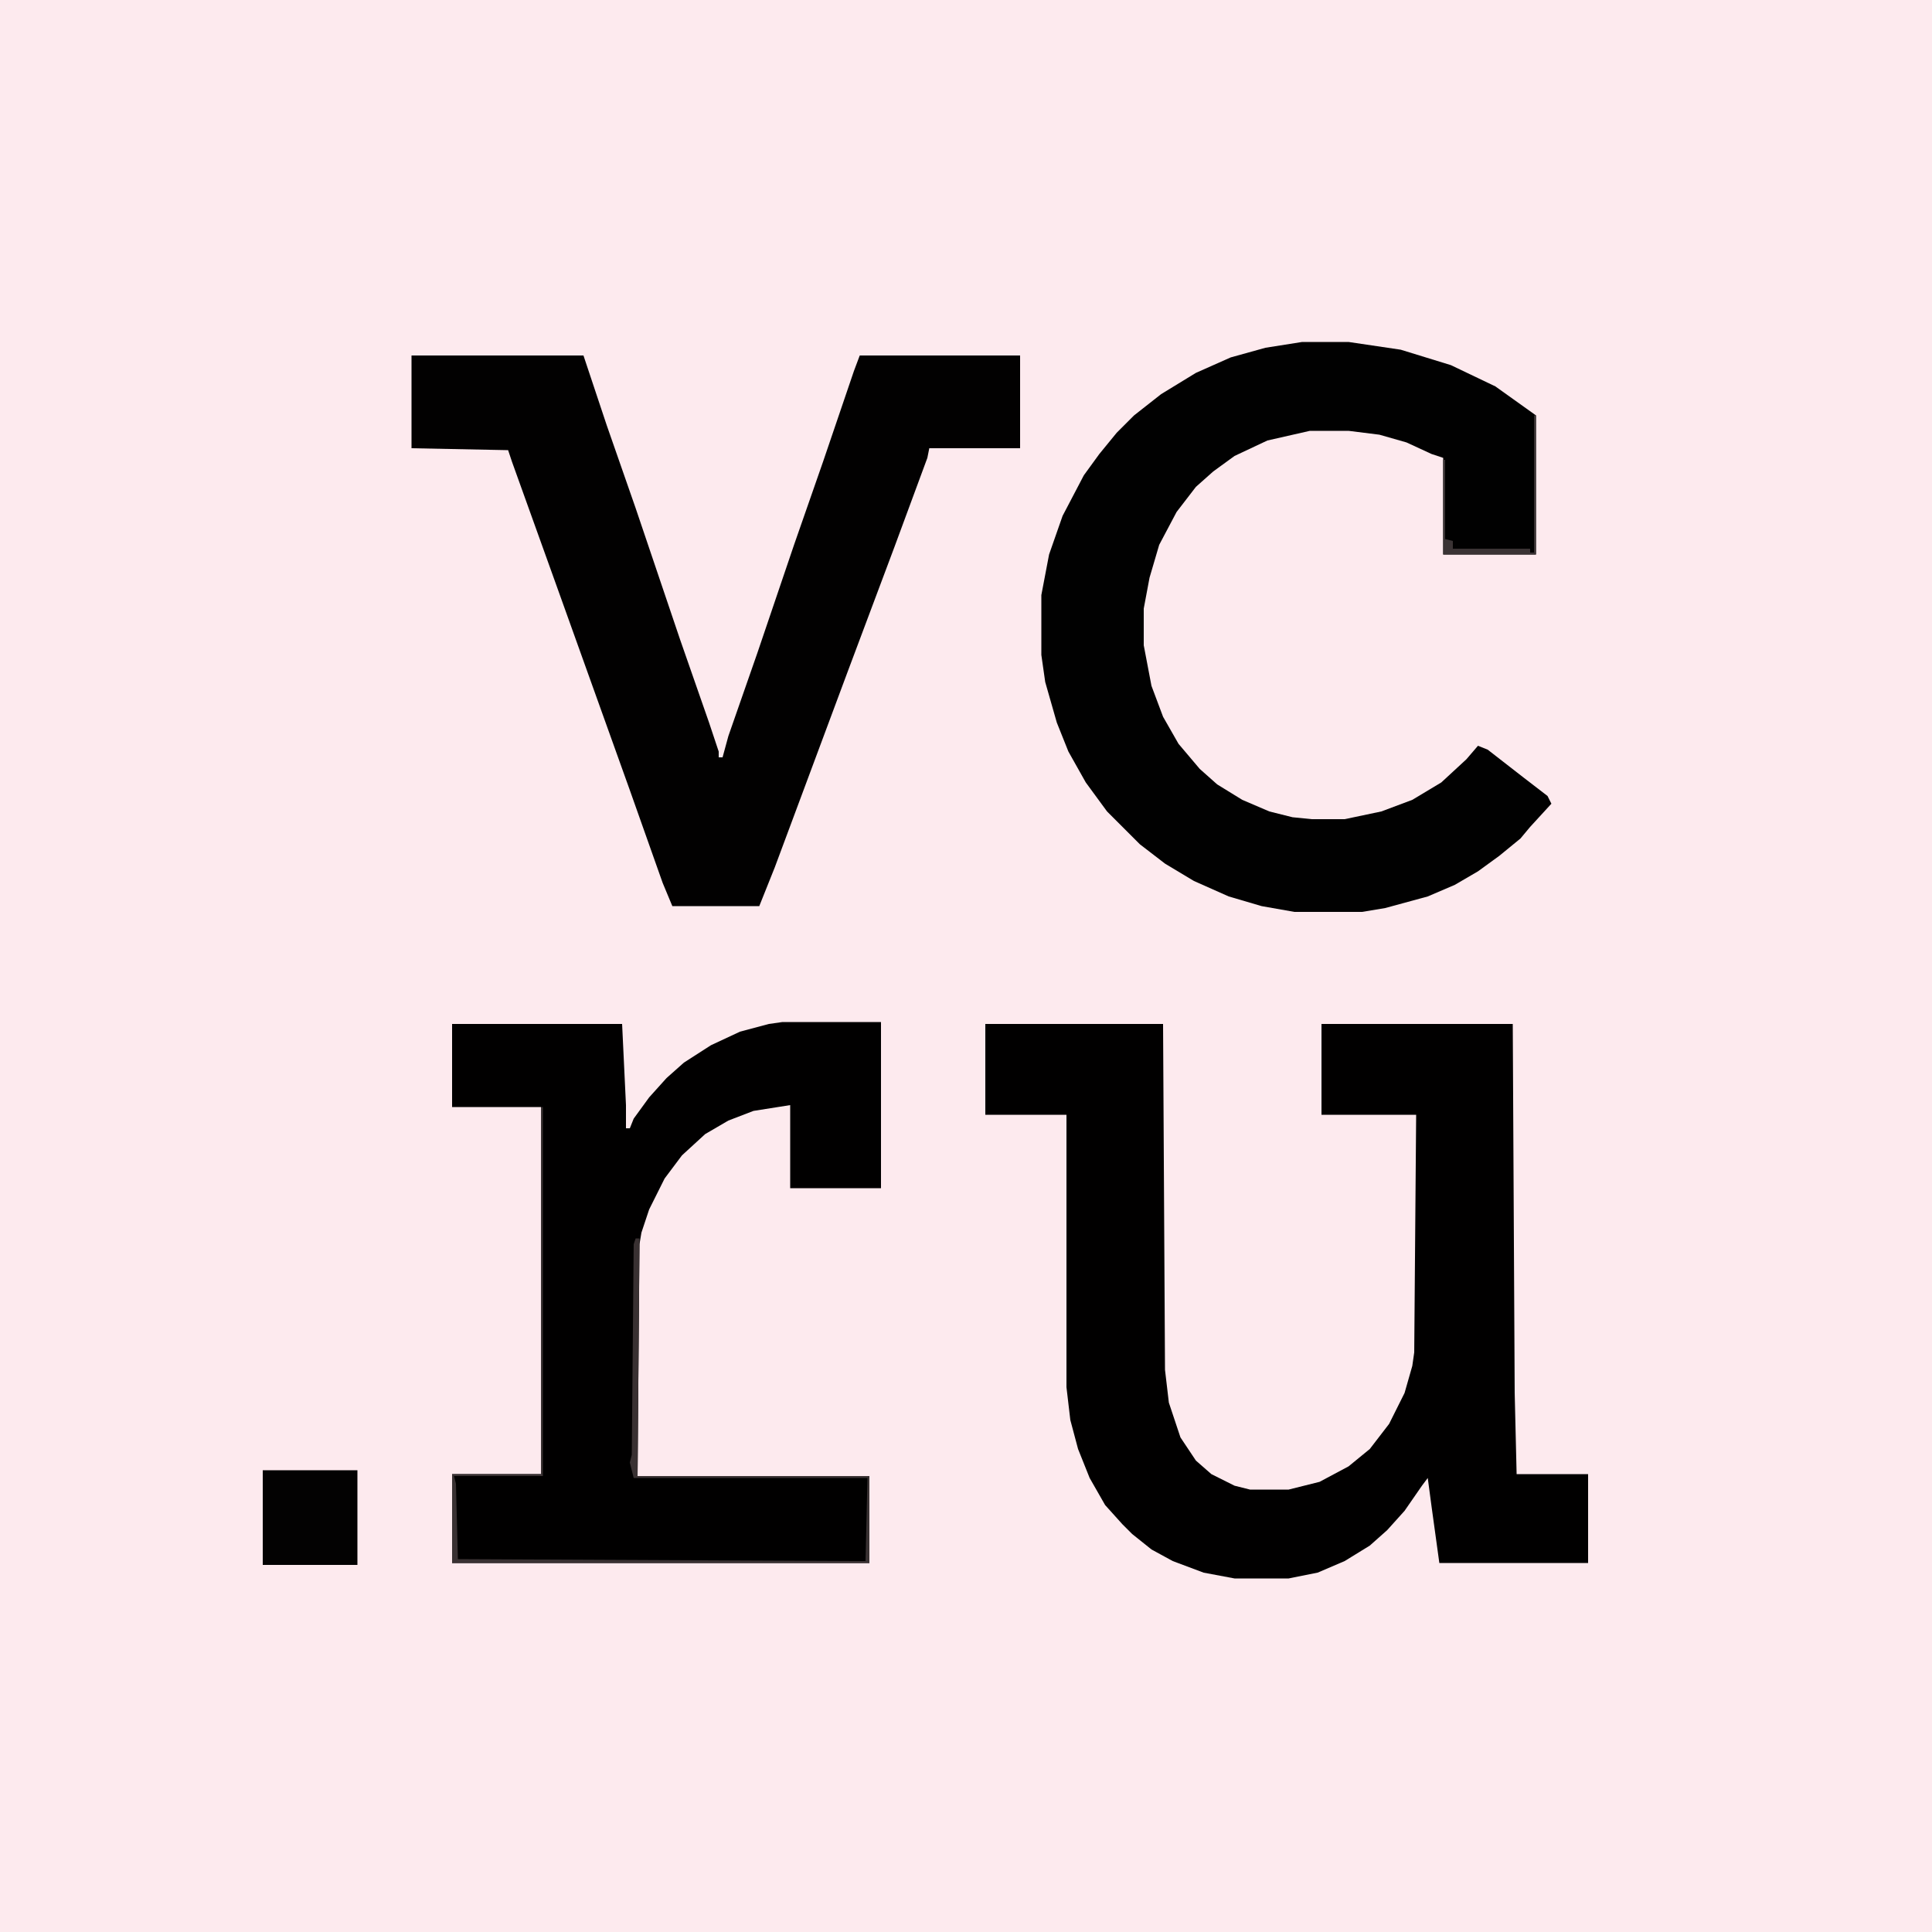
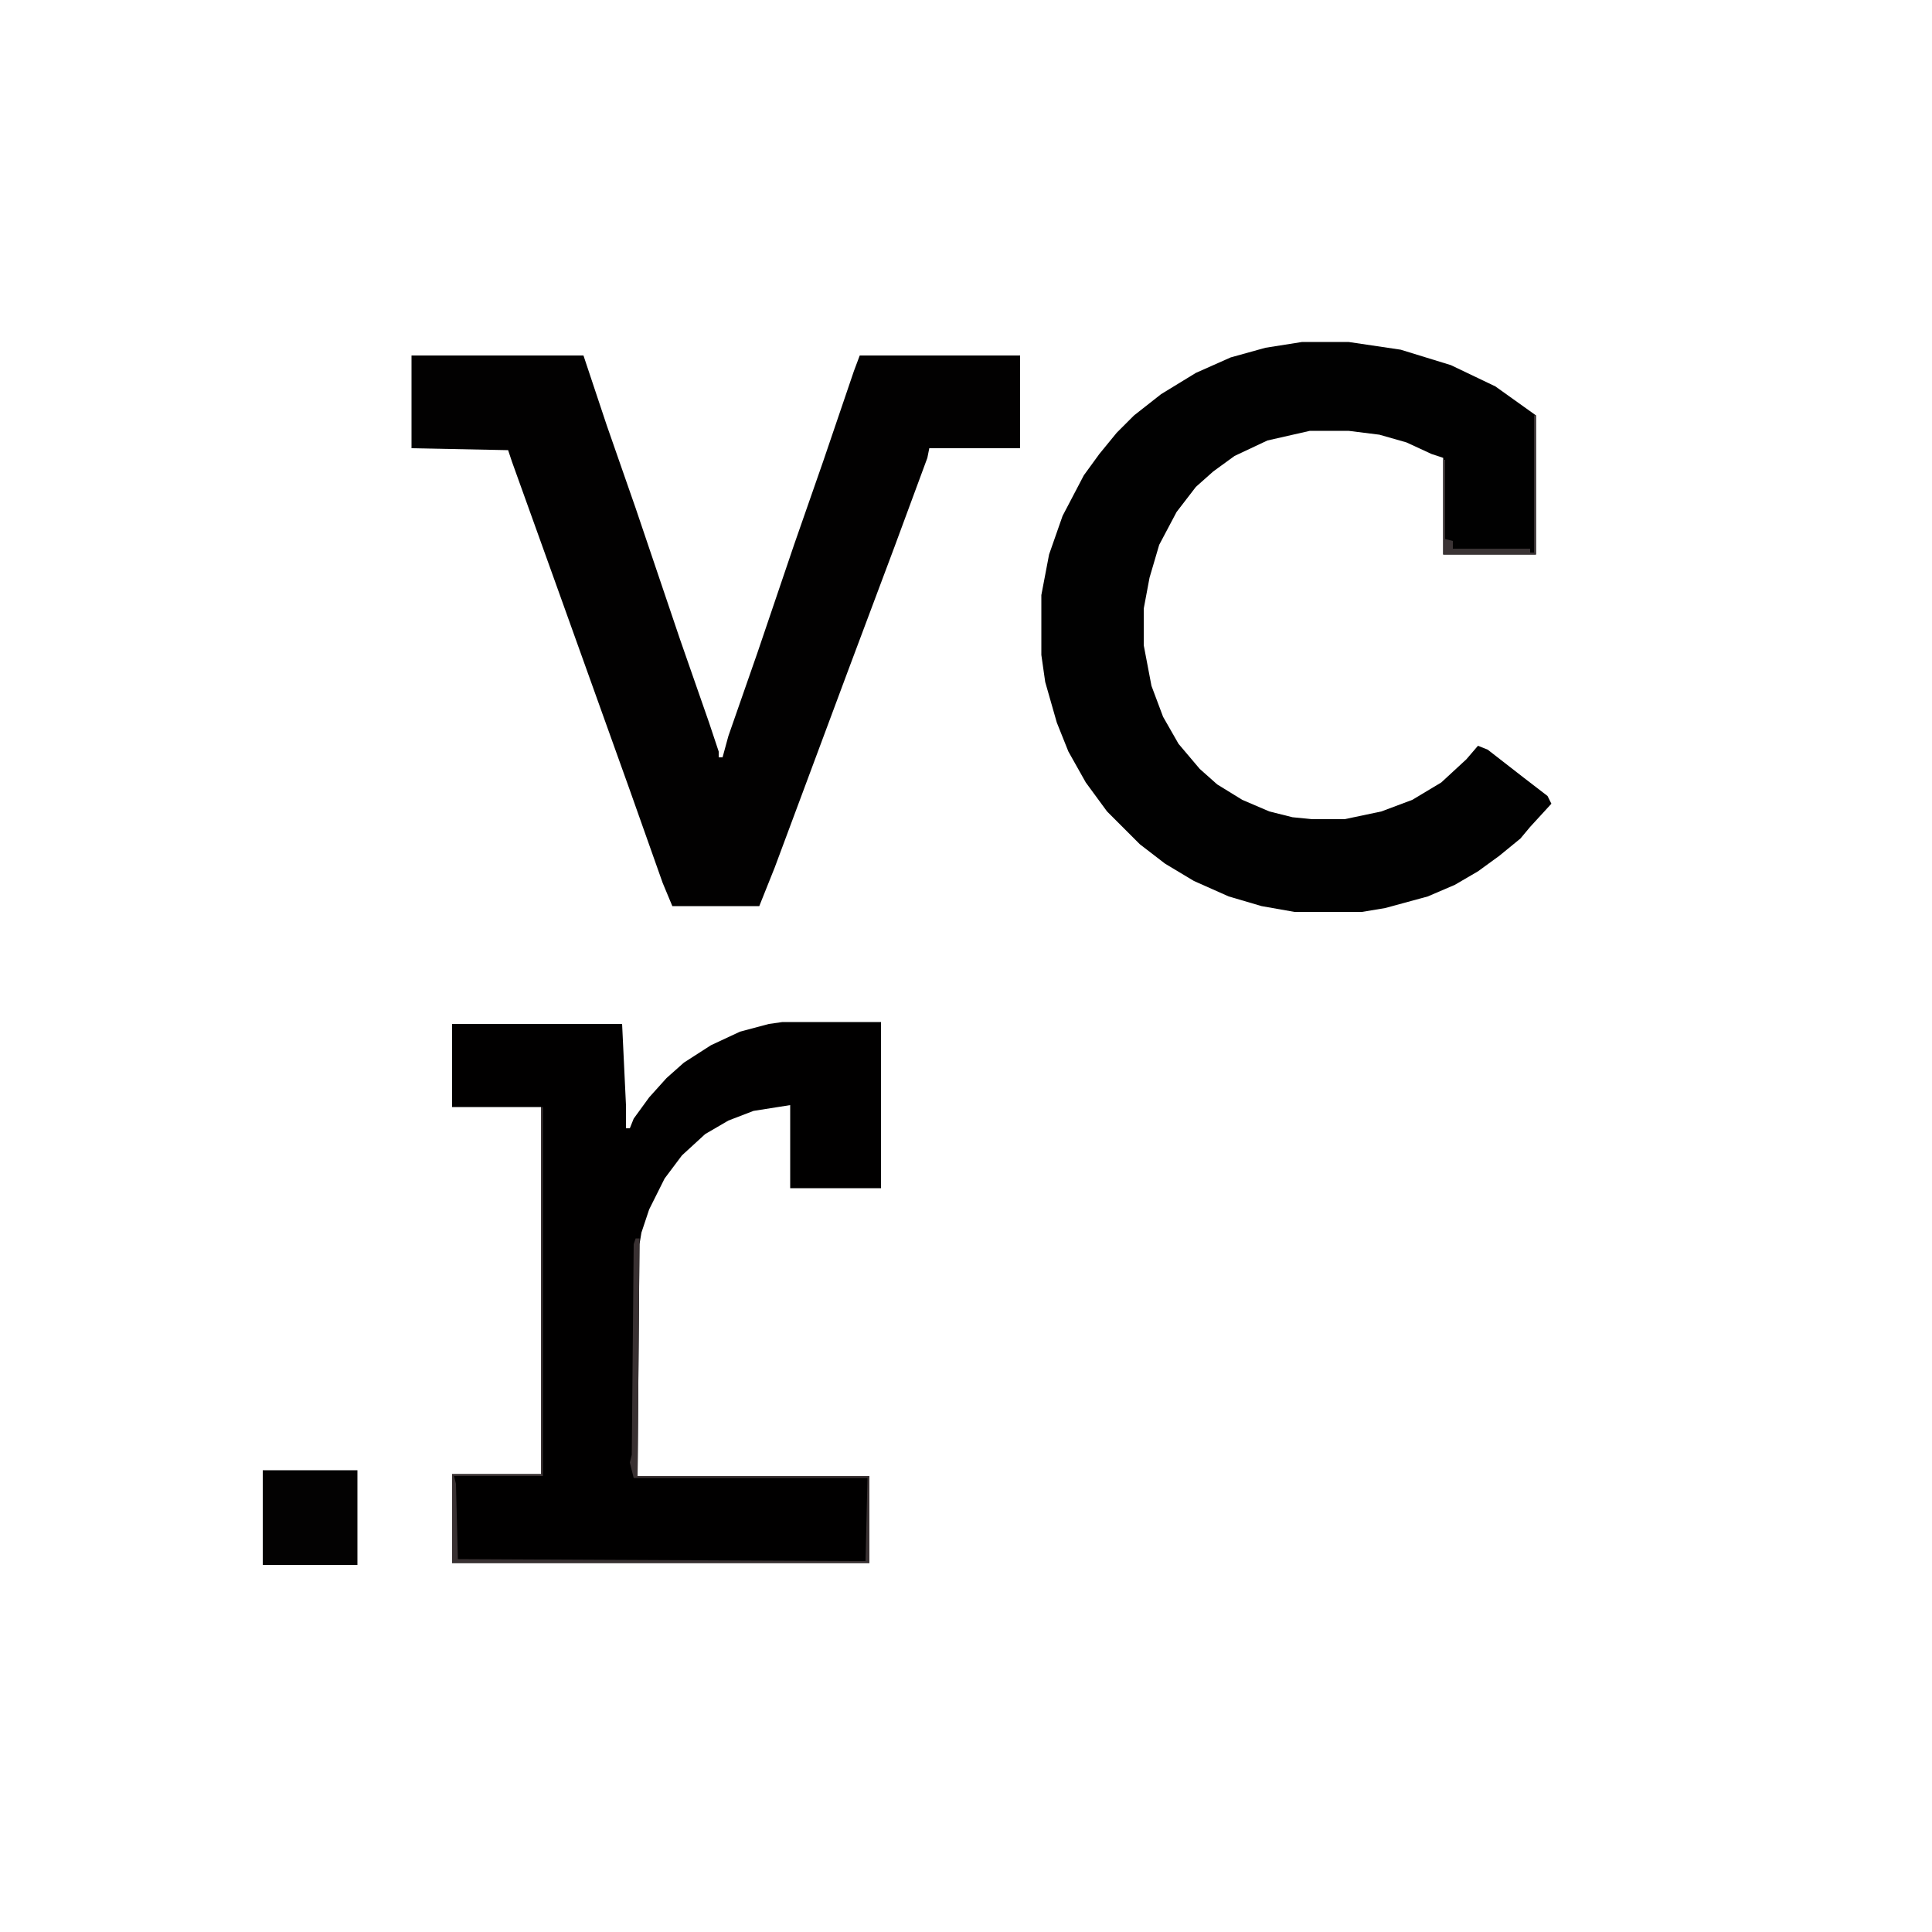
<svg xmlns="http://www.w3.org/2000/svg" version="1.1" width="1000" height="1000">
-   <path d="M0,0 L1000,0 L1000,1000 L0,1000 Z " fill="#FDEAEE" transform="translate(0,0)" />
-   <path d="M0,0 L92,0 L93,179 L95,196 L101,214 L109,226 L117,233 L129,239 L137,241 L157,241 L173,237 L188,229 L199,220 L209,207 L217,191 L221,177 L222,170 L223,47 L174,47 L174,0 L273,0 L274,191 L275,233 L312,233 L312,279 L235,279 L231,250 L229,235 L226,239 L217,252 L208,262 L199,270 L186,278 L172,284 L157,287 L129,287 L113,284 L97,278 L86,272 L76,264 L71,259 L62,249 L54,235 L48,220 L44,205 L42,188 L42,47 L0,47 Z " fill="#010000" transform="translate(510,530)" />
  <path d="M0,0 L24,0 L51,4 L77,12 L100,23 L114,33 L121,38 L121,110 L73,110 L73,60 L67,58 L54,52 L40,48 L24,46 L4,46 L-18,51 L-35,59 L-46,67 L-55,75 L-65,88 L-74,105 L-79,122 L-82,138 L-82,157 L-78,178 L-72,194 L-64,208 L-53,221 L-44,229 L-31,237 L-17,243 L-5,246 L5,247 L22,247 L41,243 L57,237 L72,228 L85,216 L91,209 L96,211 L114,225 L127,235 L129,239 L118,251 L113,257 L102,266 L91,274 L79,281 L65,287 L43,293 L31,295 L-4,295 L-21,292 L-38,287 L-56,279 L-71,270 L-84,260 L-101,243 L-112,228 L-121,212 L-127,197 L-133,176 L-135,162 L-135,131 L-131,110 L-124,90 L-113,69 L-105,58 L-96,47 L-87,38 L-73,27 L-55,16 L-37,8 L-19,3 Z " fill="#010101" transform="translate(674,177)" />
  <path d="M0,0 L89,0 L101,36 L116,79 L139,147 L154,190 L159,205 L159,208 L161,208 L164,197 L179,154 L198,98 L213,55 L229,8 L232,0 L315,0 L315,48 L268,48 L267,53 L250,99 L226,163 L207,214 L188,265 L180,285 L135,285 L130,273 L113,225 L94,172 L75,119 L52,55 L50,49 L0,48 Z " fill="#020101" transform="translate(213,184)" />
  <path d="M0,0 L51,0 L51,86 L4,86 L4,43 L-15,46 L-28,51 L-40,58 L-52,69 L-61,81 L-69,97 L-73,109 L-74,115 L-75,235 L45,235 L45,280 L-171,280 L-171,234 L-125,234 L-125,44 L-171,44 L-171,1 L-83,1 L-81,43 L-81,55 L-79,55 L-77,50 L-69,39 L-60,29 L-51,21 L-37,12 L-22,5 L-7,1 Z " fill="#010000" transform="translate(405,529)" />
  <path d="M0,0 L49,0 L49,49 L0,49 Z " fill="#030202" transform="translate(136,761)" />
  <path d="M0,0 L1,0 L1,191 L-45,191 L-44,195 L-43,234 L168,235 L169,192 L48,192 L46,184 L47,180 L48,71 L49,68 L51,68 L50,191 L170,191 L170,236 L-46,236 L-46,190 L0,190 Z " fill="#393132" transform="translate(280,573)" />
  <path d="M0,0 L1,0 L1,72 L-47,72 L-47,23 L-46,23 L-46,64 L-42,65 L-42,69 L-2,69 L-2,71 L0,71 Z " fill="#3A3334" transform="translate(794,215)" />
</svg>